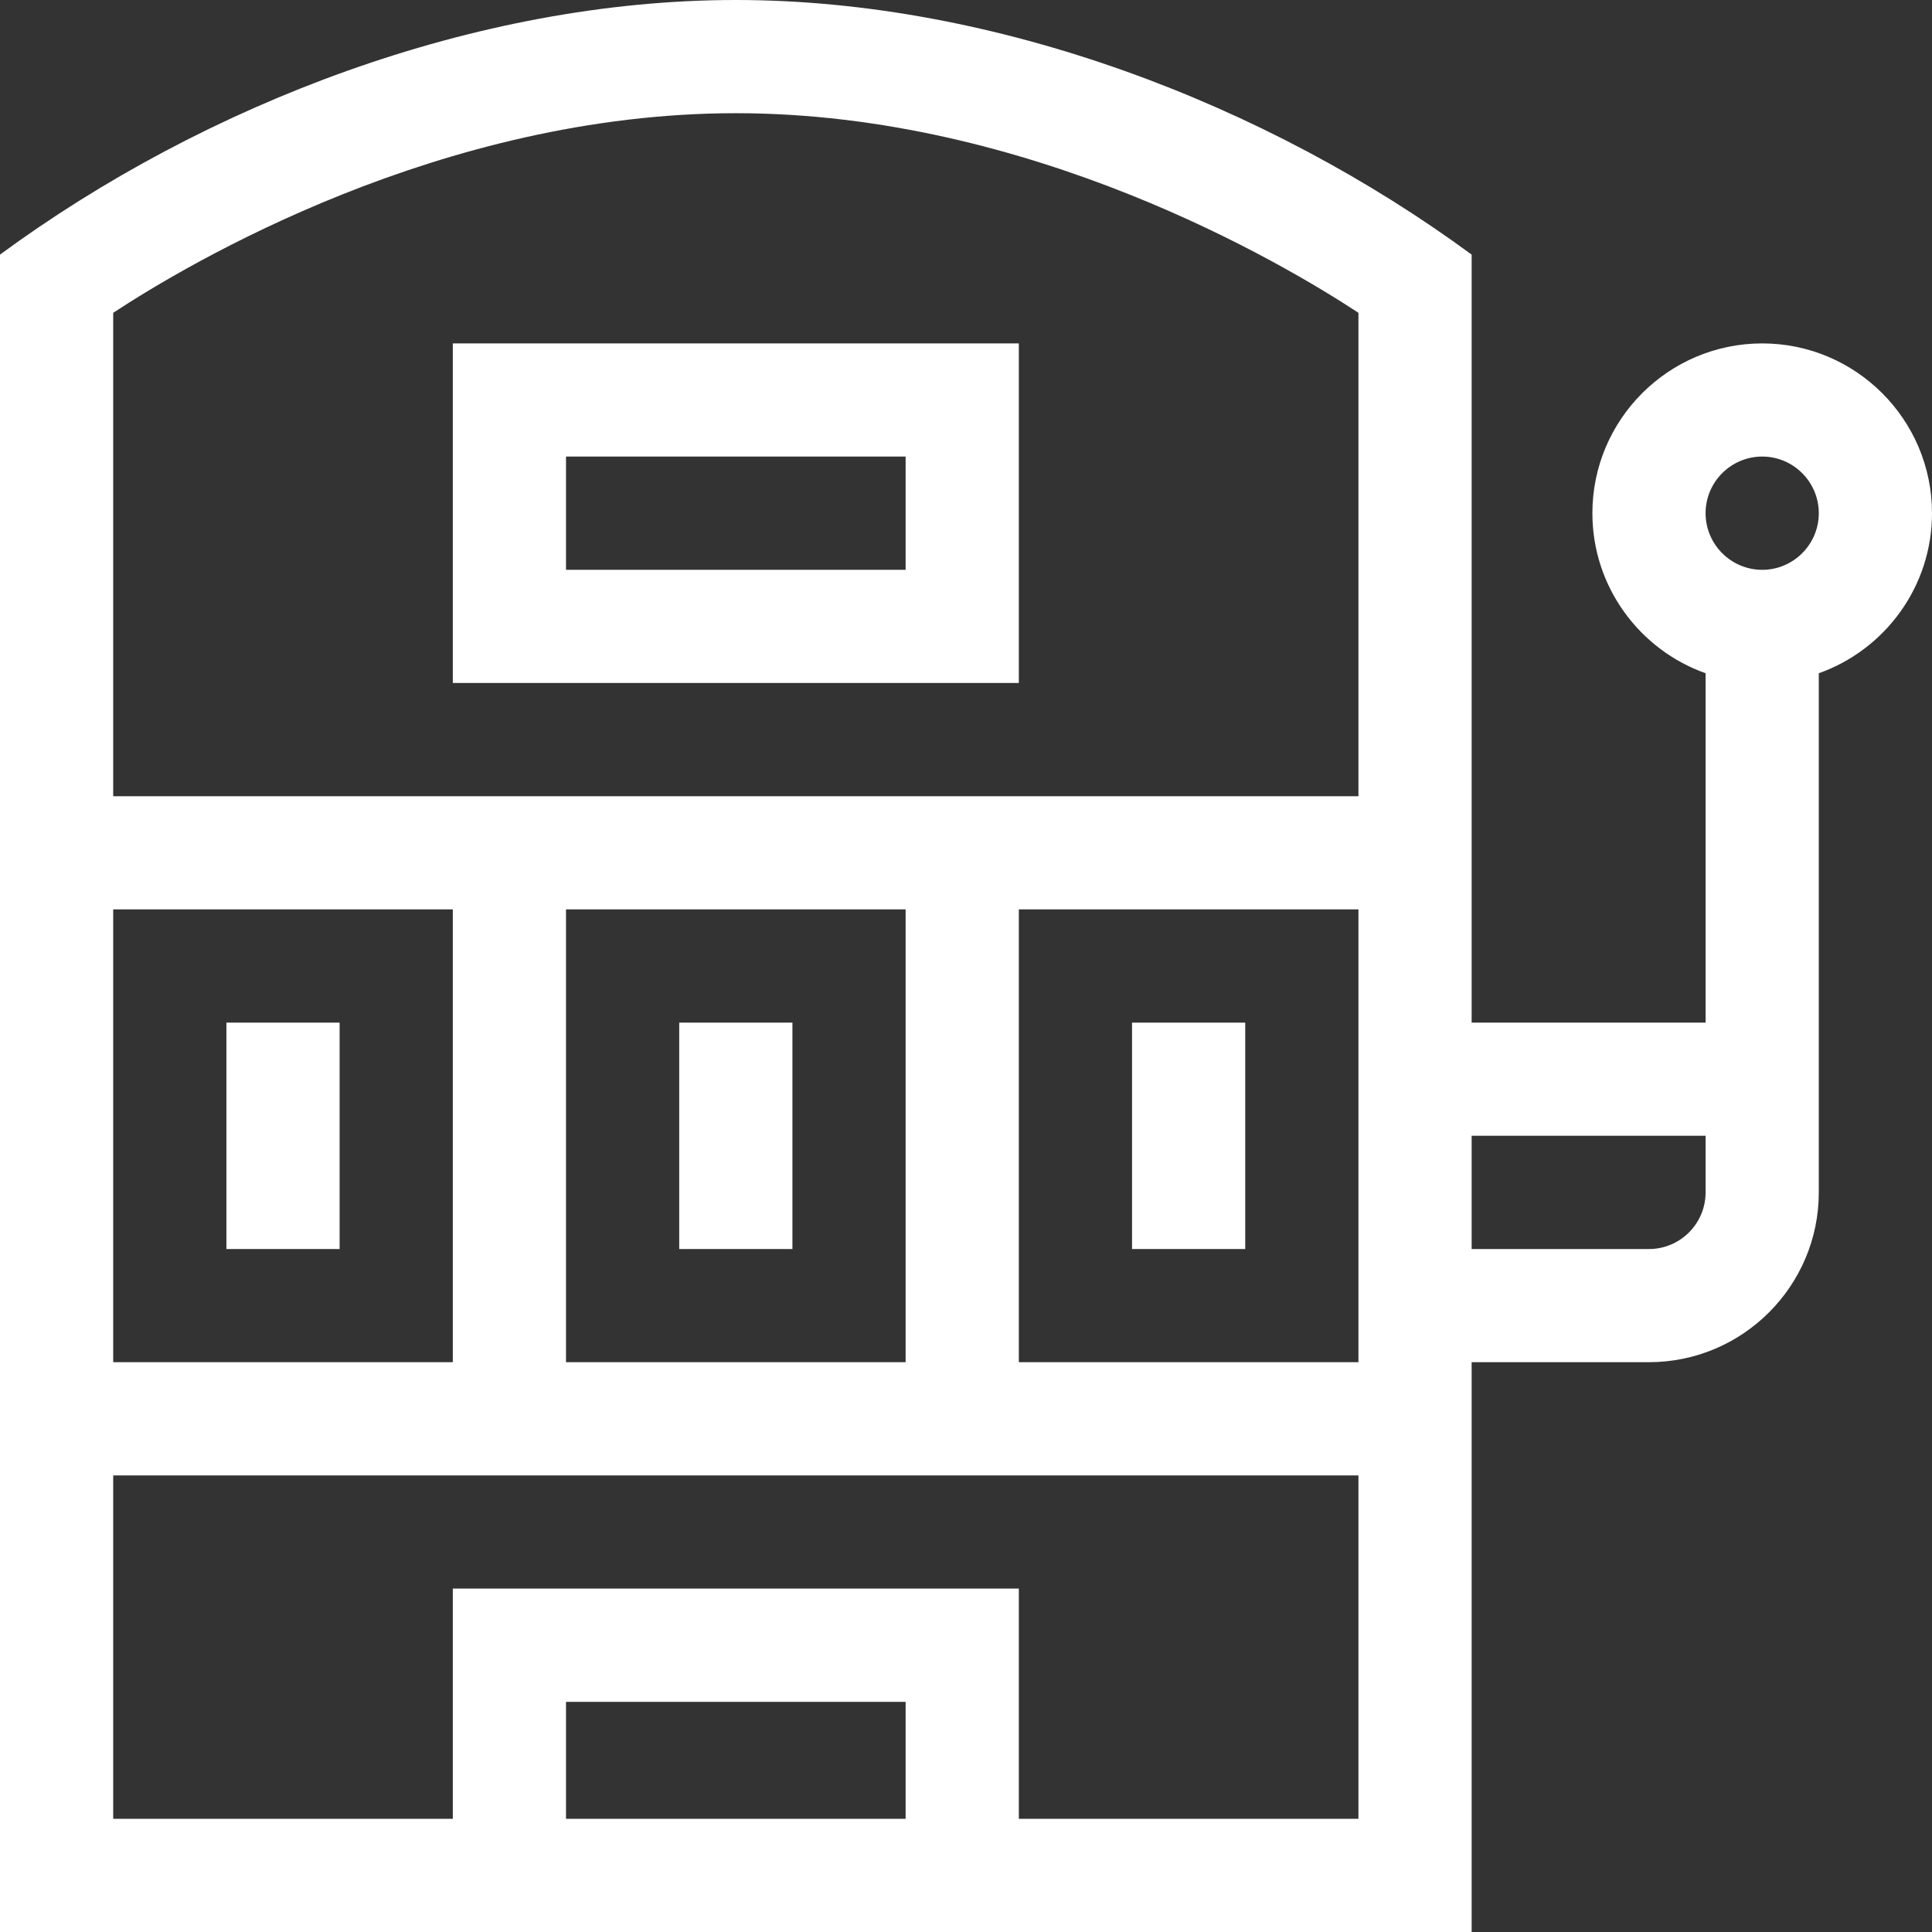
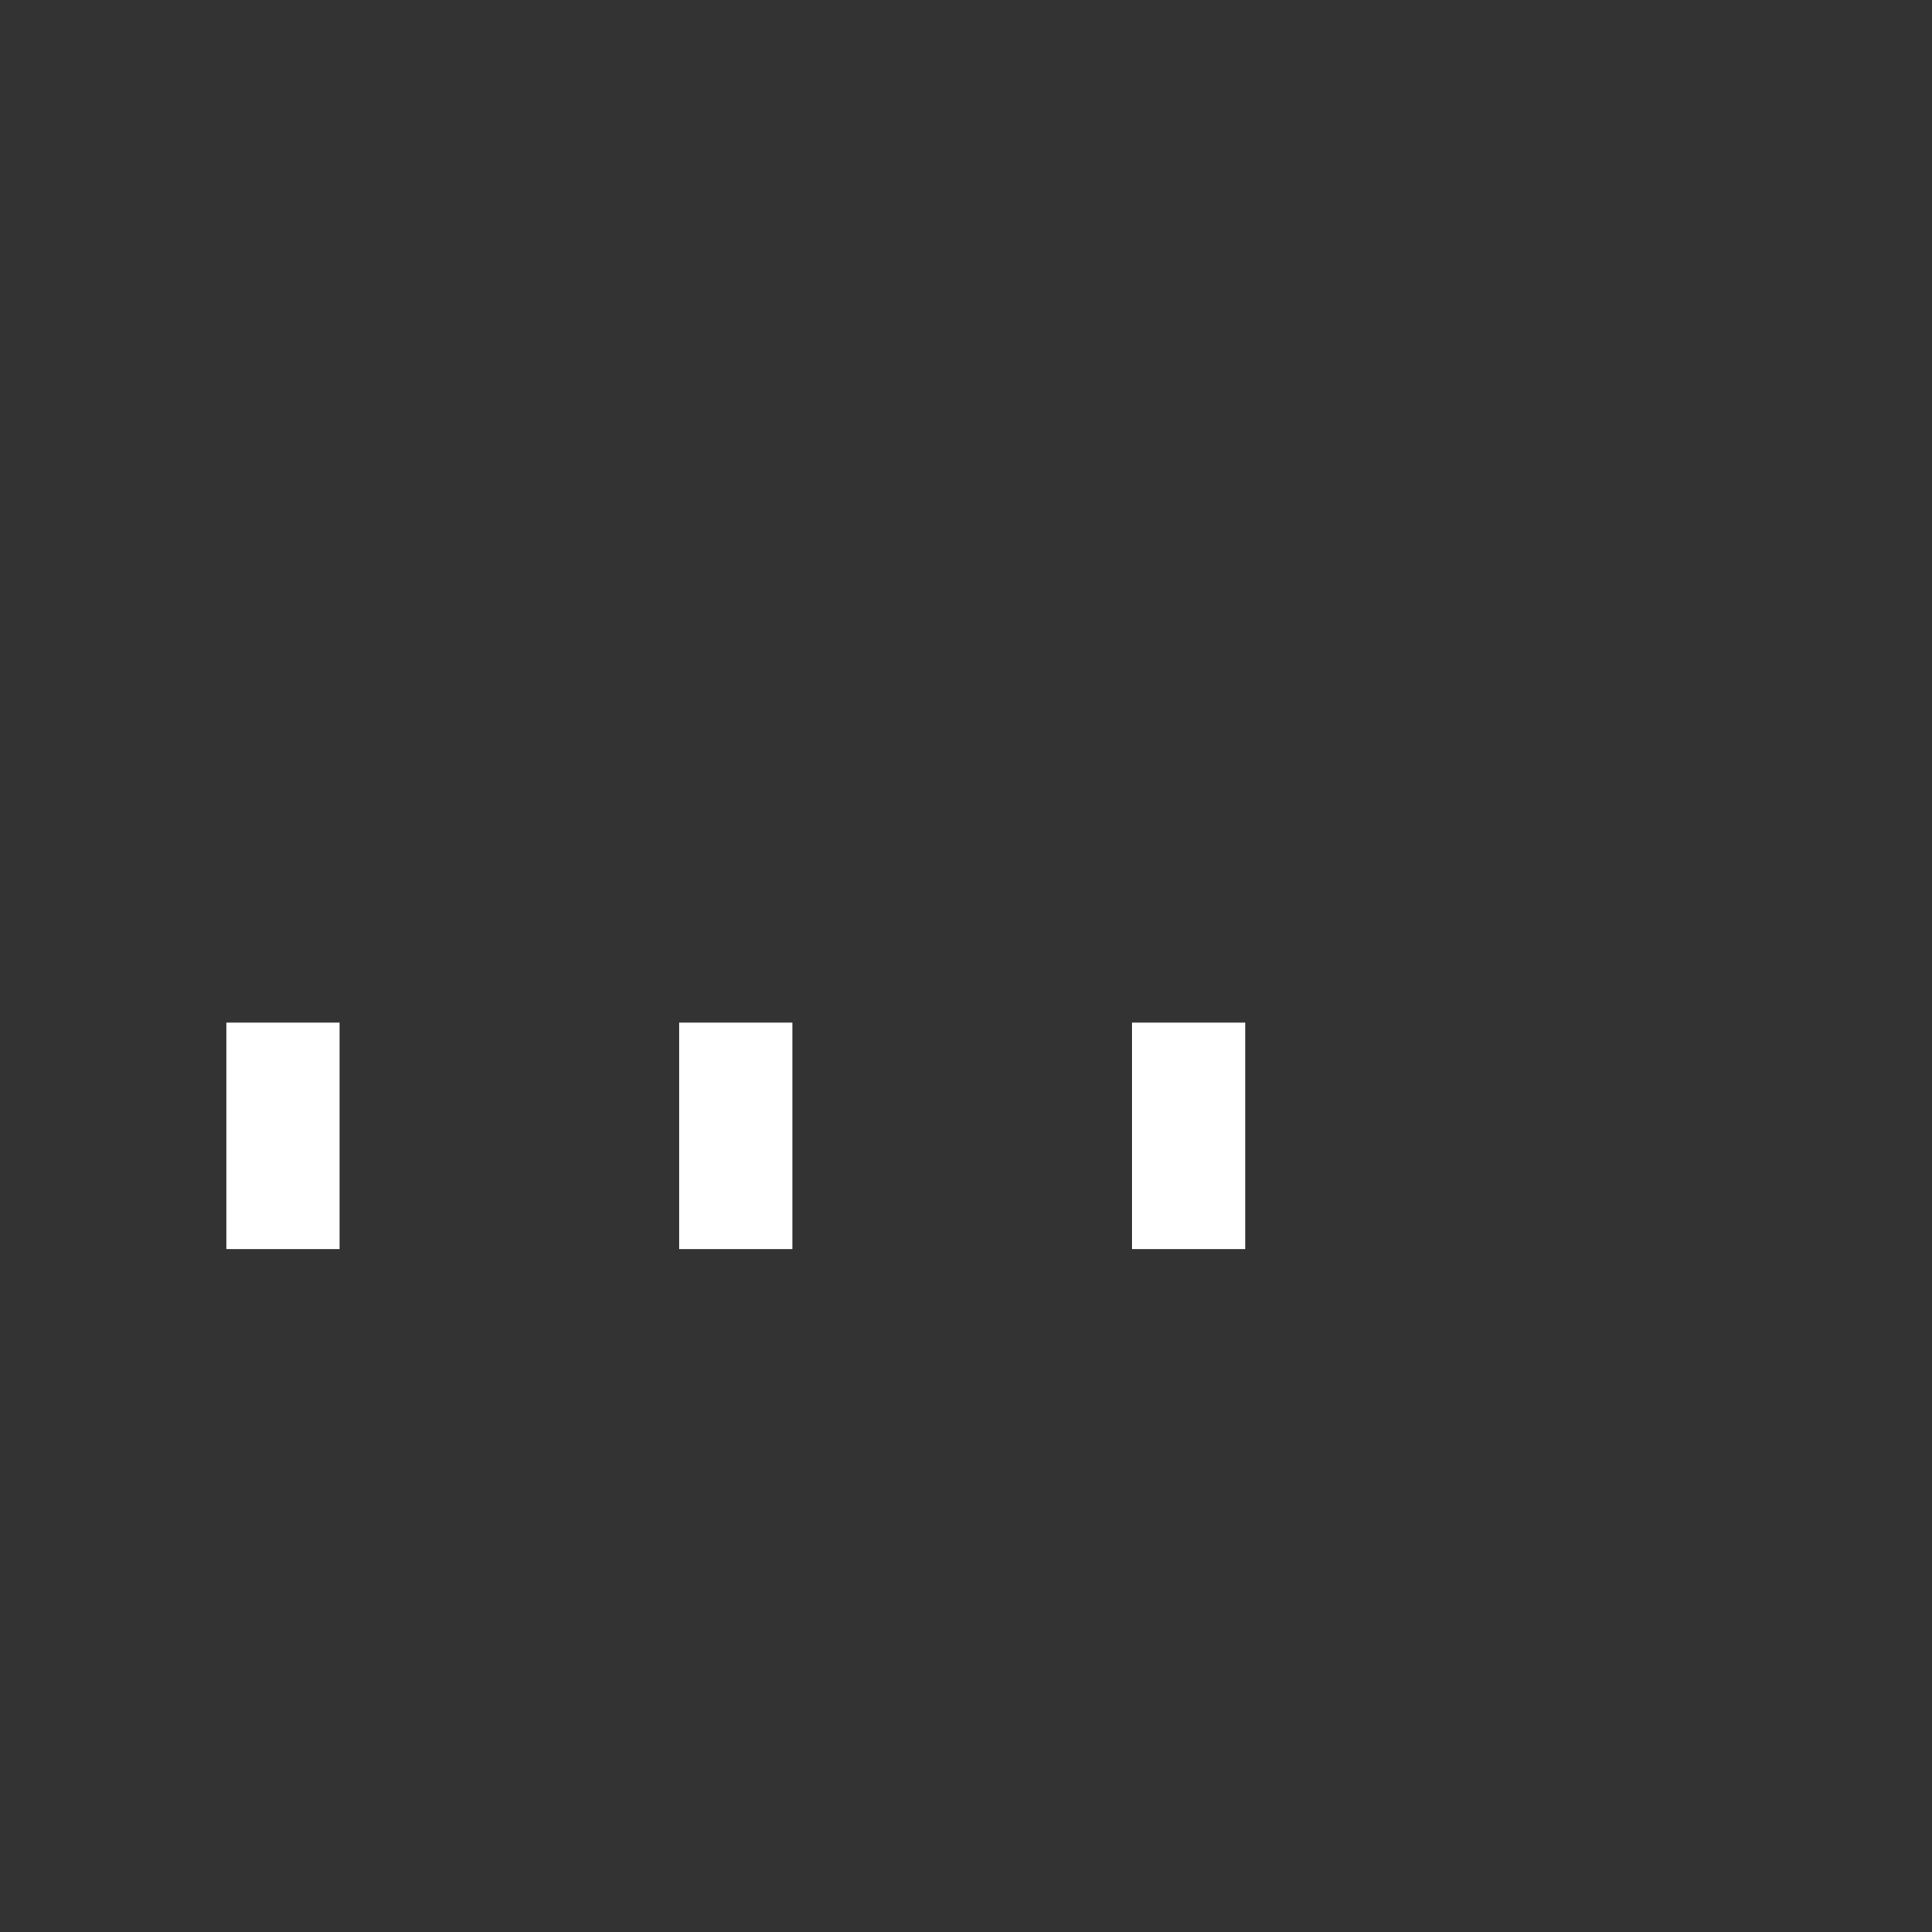
<svg xmlns="http://www.w3.org/2000/svg" width="32" height="32" viewBox="0 0 32 32" fill="none">
  <rect x="0" y="0" width="32" height="32" fill="#333333" stroke="none" />
  <g clip-path="url(#clip0_324_25716)">
-     <path d="M24.375 22.562H27.312C28.863 22.562 30.125 21.301 30.125 19.75C30.125 18.823 30.125 12.072 30.125 11.151C31.216 10.764 32 9.722 32 8.5C32 6.949 30.738 5.688 29.188 5.688C27.637 5.688 26.375 6.949 26.375 8.5C26.375 9.722 27.159 10.764 28.25 11.151V16.938H24.375C24.375 16.711 24.375 5.107 24.375 4.217C20.984 1.725 16.498 0 12.188 0C7.878 0 3.392 1.724 0 4.217V32H24.375V22.562ZM29.188 7.562C29.704 7.562 30.125 7.983 30.125 8.5C30.125 9.017 29.704 9.438 29.188 9.438C28.671 9.438 28.25 9.017 28.25 8.5C28.25 7.983 28.671 7.562 29.188 7.562ZM28.25 18.812V19.75C28.25 20.267 27.829 20.688 27.312 20.688H24.375V18.812H28.25ZM22.5 22.562H16.875V15.062H22.5V22.562ZM15 15.062V22.562H9.375V15.062H15ZM1.875 5.181C3.124 4.36 7.309 1.875 12.188 1.875C17.066 1.875 21.252 4.361 22.5 5.181V13.188H1.875V5.181ZM7.5 15.062V22.562H1.875V15.062H7.5ZM15 30.125H9.375V28.188H15V30.125ZM16.875 30.125V26.312H7.5V30.125H1.875V24.438H22.5V30.125H16.875Z" fill="white" />
-     <path d="M7.5 11.312H16.875V5.688H7.5V11.312ZM9.375 7.562H15V9.438H9.375V7.562Z" fill="white" />
    <path d="M18.75 16.938H20.625V20.688H18.75V16.938Z" fill="white" />
    <path d="M11.25 16.938H13.125V20.688H11.25V16.938Z" fill="white" />
    <path d="M3.75 16.938H5.625V20.688H3.75V16.938Z" fill="white" />
  </g>
  <defs>
    <clipPath id="clip0_324_25716">
      <rect width="32" height="32" fill="white" />
    </clipPath>
  </defs>
</svg>